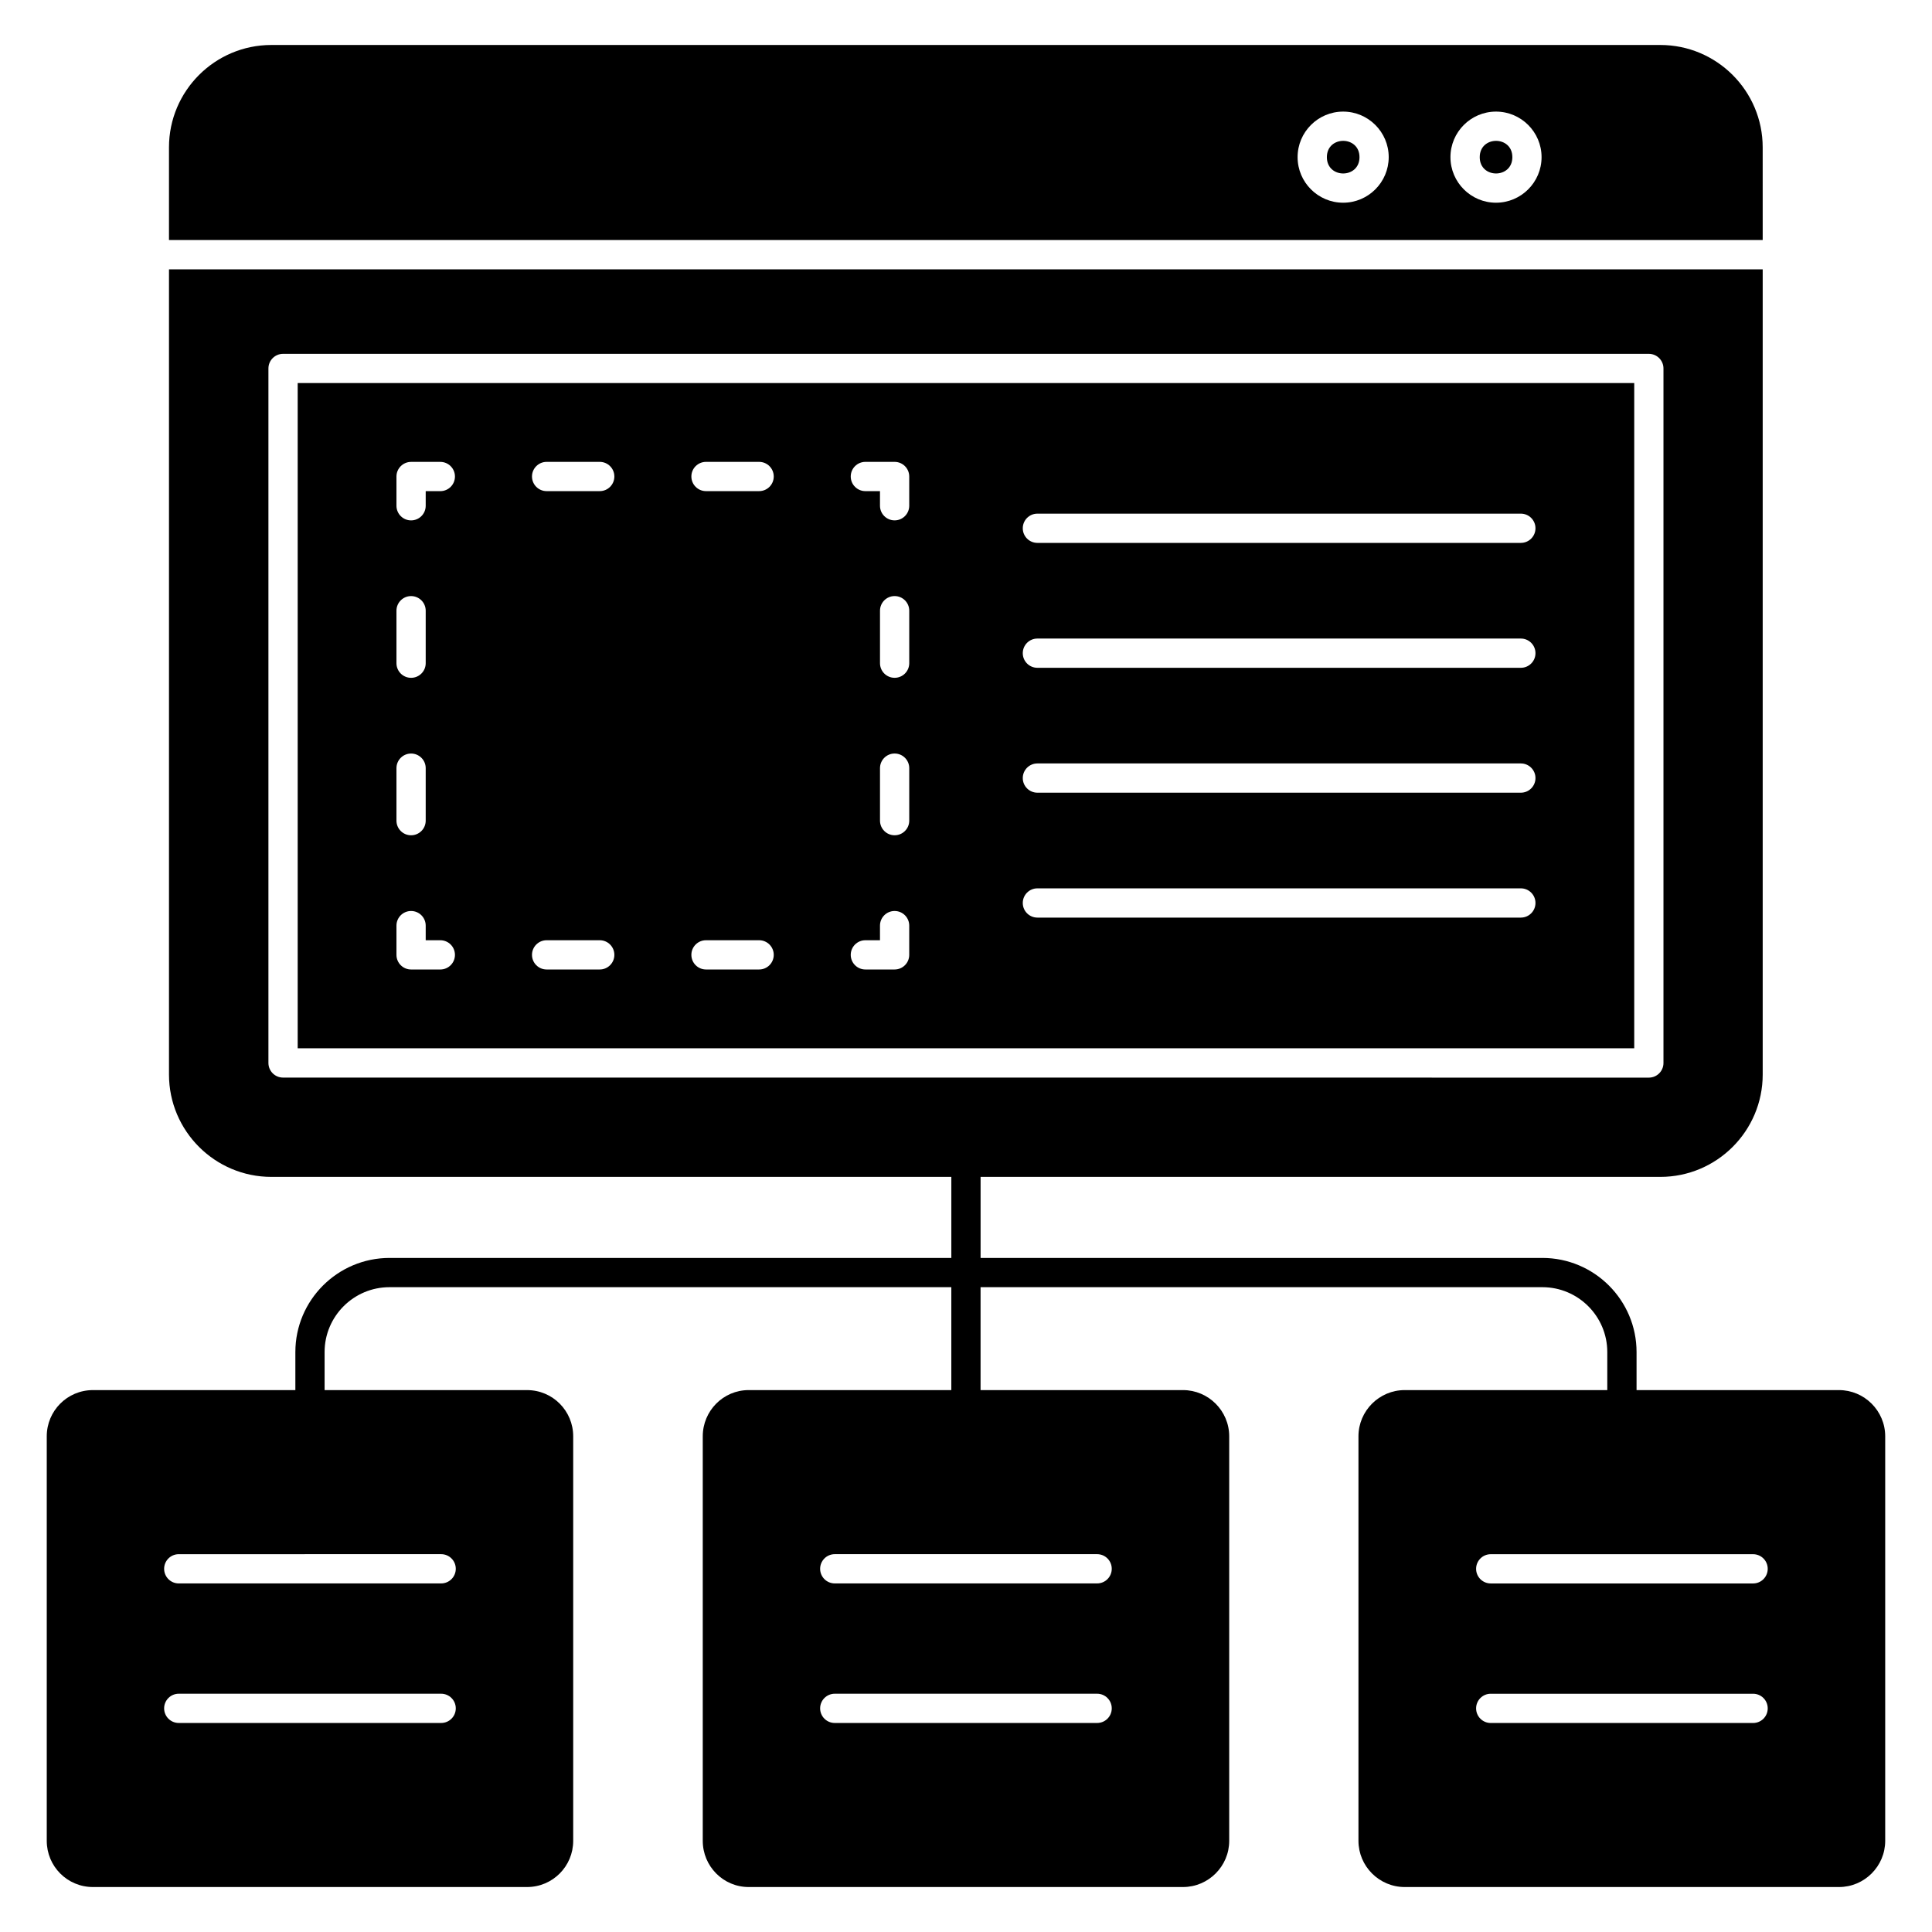
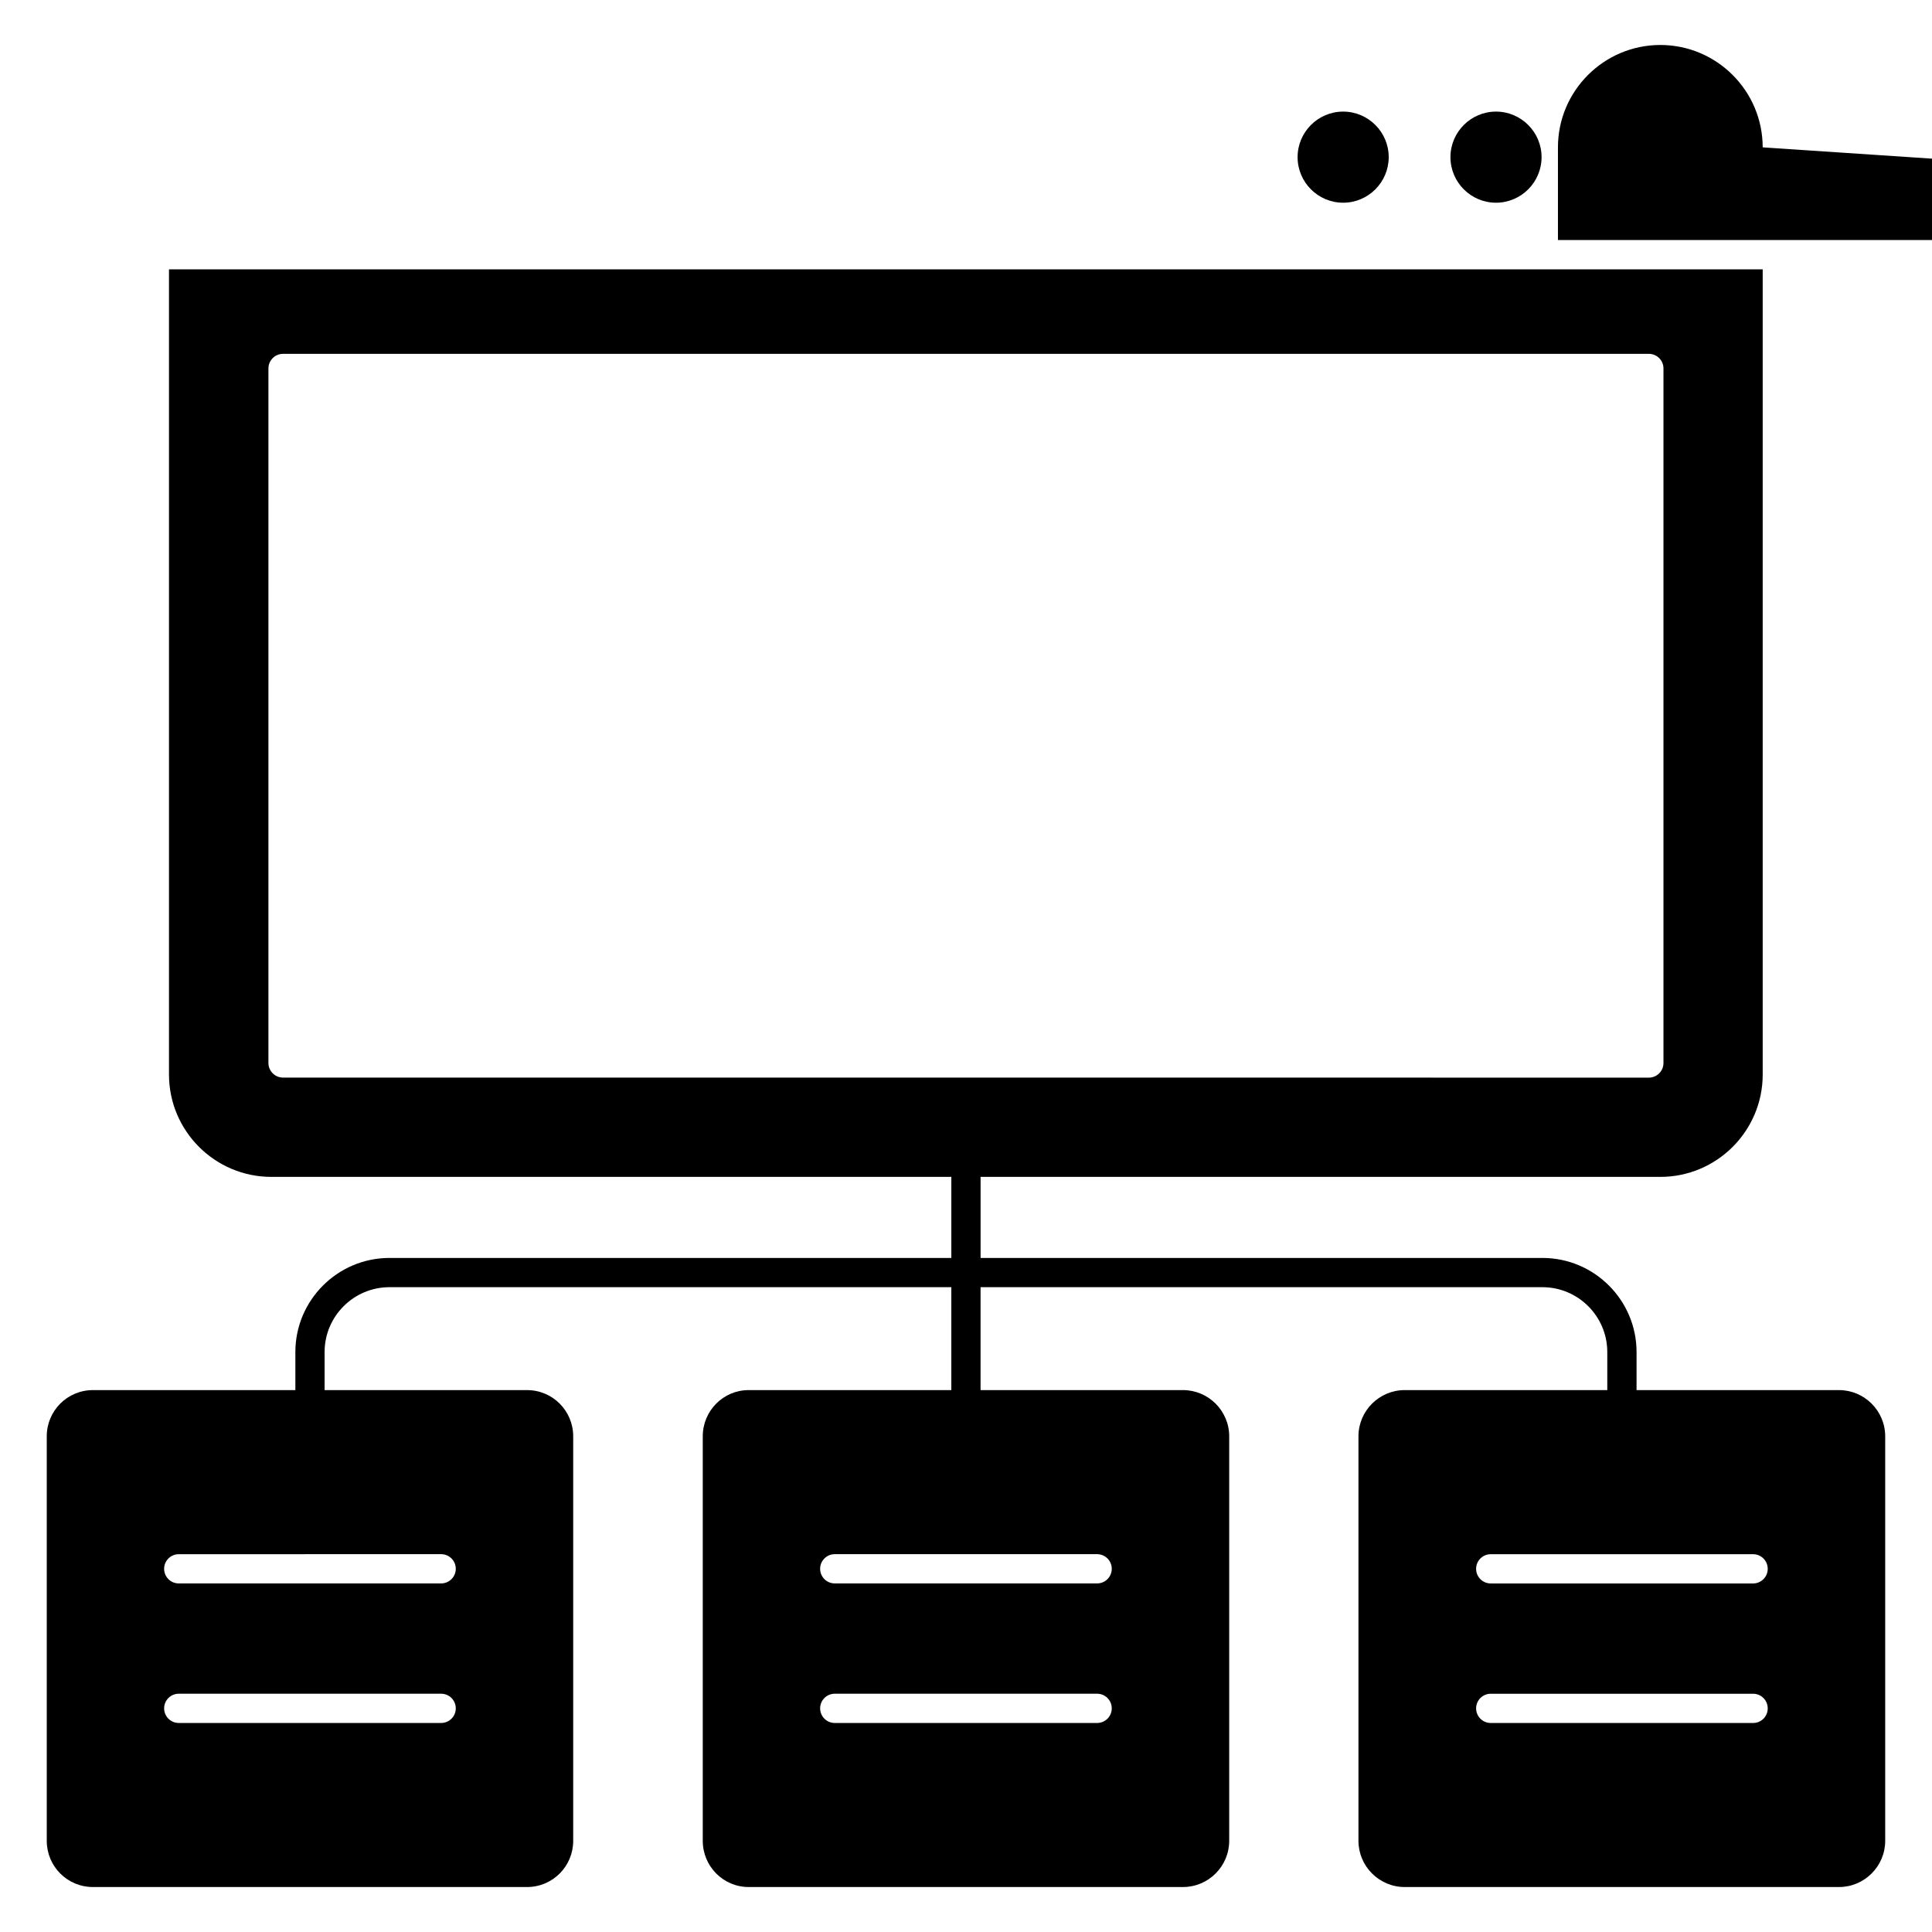
<svg xmlns="http://www.w3.org/2000/svg" fill="#000000" width="800px" height="800px" version="1.1" viewBox="144 144 512 512">
  <g>
    <path d="m631.36 512.39h-53.656v-10.078c0-13.754-11.195-24.945-24.949-24.945h-148.89v-21.48h180.14c14.961 0 27.129-12.168 27.129-27.129v-213.38h-422.35v213.38c0 14.961 12.168 27.129 27.129 27.129h180.2v21.48h-148.89c-13.754 0-24.949 11.191-24.949 24.945v10.078h-53.637c-6.82 0-12.246 5.504-12.246 12.246v107.2c0 6.742 5.426 12.246 12.246 12.246h115.02c6.82 0 12.246-5.504 12.246-12.246v-107.2c0-6.742-5.426-12.246-12.246-12.246h-53.637v-10.078c0-9.48 7.715-17.195 17.199-17.195h148.89v27.273h-53.703c-6.742 0-12.168 5.504-12.168 12.246v107.2c0 6.742 5.426 12.246 12.168 12.246h115.1c6.742 0 12.246-5.504 12.246-12.246v-107.2c0-6.742-5.504-12.246-12.246-12.246h-53.648v-27.273h148.89c9.484 0 17.199 7.715 17.199 17.195v10.078h-53.695c-6.742 0-12.246 5.504-12.246 12.246v107.2c0 6.742 5.504 12.246 12.246 12.246h115.1c6.742 0 12.246-5.504 12.246-12.246v-107.2c0-6.742-5.504-12.246-12.246-12.246zm-370.45 88.215h-69.539c-2.141 0-3.875-1.734-3.875-3.875 0-2.141 1.734-3.875 3.875-3.875h69.539c2.141 0 3.875 1.734 3.875 3.875 0 2.144-1.734 3.875-3.875 3.875zm0-44.734c2.141 0 3.875 1.734 3.875 3.875 0 2.141-1.734 3.875-3.875 3.875l-69.539 0.004c-2.141 0-3.875-1.734-3.875-3.875s1.734-3.875 3.875-3.875zm173.84 44.734h-69.531c-2.141 0-3.875-1.734-3.875-3.875 0-2.141 1.734-3.875 3.875-3.875h69.531c2.141 0 3.875 1.734 3.875 3.875 0 2.144-1.734 3.875-3.875 3.875zm0-44.734c2.141 0 3.875 1.734 3.875 3.875 0 2.141-1.734 3.875-3.875 3.875h-69.531c-2.141 0-3.875-1.734-3.875-3.875 0-2.141 1.734-3.875 3.875-3.875zm-215.74-126.3c-2.141 0-3.875-1.734-3.875-3.875v-184.05c0-2.141 1.734-3.875 3.875-3.875h361.95c2.141 0 3.875 1.734 3.875 3.875v184.06c0 2.141-1.734 3.875-3.875 3.875zm389.58 171.04h-69.531c-2.141 0-3.875-1.734-3.875-3.875 0-2.141 1.734-3.875 3.875-3.875h69.531c2.141 0 3.875 1.734 3.875 3.875 0 2.144-1.734 3.875-3.875 3.875zm0-36.98h-69.531c-2.141 0-3.875-1.734-3.875-3.875s1.734-3.875 3.875-3.875h69.531c2.141 0 3.875 1.734 3.875 3.875s-1.734 3.875-3.875 3.875z" />
    <path d="m544.79 185.65c0 5.762-8.645 5.762-8.645 0 0-5.762 8.645-5.762 8.645 0" />
-     <path d="m504.28 185.65c0 5.762-8.645 5.762-8.645 0 0-5.762 8.645-5.762 8.645 0" />
-     <path d="m611.13 183.05c0-14.961-12.168-27.129-27.129-27.129h-368.09c-14.961 0-27.129 12.168-27.129 27.129v24.566h422.35zm-111.18 14.672c-6.652 0-12.074-5.414-12.074-12.074 0-6.656 5.418-12.074 12.074-12.074 6.652 0 12.074 5.414 12.074 12.074-0.004 6.656-5.422 12.074-12.074 12.074zm40.508 0c-6.652 0-12.074-5.414-12.074-12.074 0-6.656 5.418-12.074 12.074-12.074 6.652 0 12.074 5.414 12.074 12.074 0 6.656-5.422 12.074-12.074 12.074z" />
-     <path d="m222.89 421.81h354.2v-176.3h-354.2zm162.07-60.332c0 2.141-1.734 3.875-3.875 3.875s-3.875-1.734-3.875-3.875v-13.91c0-2.141 1.734-3.875 3.875-3.875s3.875 1.734 3.875 3.875zm0-41.727c0 2.141-1.734 3.875-3.875 3.875s-3.875-1.734-3.875-3.875v-13.91c0-2.141 1.734-3.875 3.875-3.875s3.875 1.734 3.875 3.875zm33.961-39.629h128.12c2.141 0 3.875 1.734 3.875 3.875s-1.734 3.875-3.875 3.875h-128.12c-2.141 0-3.875-1.734-3.875-3.875s1.734-3.875 3.875-3.875zm0 33.102h128.12c2.141 0 3.875 1.734 3.875 3.875 0 2.141-1.734 3.875-3.875 3.875h-128.12c-2.141 0-3.875-1.734-3.875-3.875 0-2.144 1.734-3.875 3.875-3.875zm0 33.098h128.12c2.141 0 3.875 1.734 3.875 3.875s-1.734 3.875-3.875 3.875h-128.12c-2.141 0-3.875-1.734-3.875-3.875s1.734-3.875 3.875-3.875zm0 33.102h128.12c2.141 0 3.875 1.734 3.875 3.875s-1.734 3.875-3.875 3.875h-128.12c-2.141 0-3.875-1.734-3.875-3.875s1.734-3.875 3.875-3.875zm-45.59-113.02h7.75c2.141 0 3.875 1.734 3.875 3.875v7.75c0 2.141-1.734 3.875-3.875 3.875s-3.875-1.734-3.875-3.875v-3.875h-3.875c-2.141 0-3.875-1.734-3.875-3.875 0-2.144 1.734-3.875 3.875-3.875zm0 126.77h3.875v-3.875c0-2.141 1.734-3.875 3.875-3.875s3.875 1.734 3.875 3.875v7.75c0 2.141-1.734 3.875-3.875 3.875h-7.75c-2.141 0-3.875-1.734-3.875-3.875s1.734-3.875 3.875-3.875zm-42.234-126.77h14.078c2.141 0 3.875 1.734 3.875 3.875s-1.734 3.875-3.875 3.875h-14.078c-2.141 0-3.875-1.734-3.875-3.875-0.004-2.144 1.73-3.875 3.875-3.875zm0 126.77h14.078c2.141 0 3.875 1.734 3.875 3.875s-1.734 3.875-3.875 3.875h-14.078c-2.141 0-3.875-1.734-3.875-3.875-0.004-2.141 1.73-3.875 3.875-3.875zm-42.238-126.77h14.078c2.141 0 3.875 1.734 3.875 3.875s-1.734 3.875-3.875 3.875h-14.078c-2.141 0-3.875-1.734-3.875-3.875 0-2.144 1.734-3.875 3.875-3.875zm0 126.77h14.078c2.141 0 3.875 1.734 3.875 3.875s-1.734 3.875-3.875 3.875h-14.078c-2.141 0-3.875-1.734-3.875-3.875s1.734-3.875 3.875-3.875zm-39.793-122.89c0-2.141 1.734-3.875 3.875-3.875h7.75c2.141 0 3.875 1.734 3.875 3.875s-1.734 3.875-3.875 3.875h-3.875v3.875c0 2.141-1.734 3.875-3.875 3.875s-3.875-1.734-3.875-3.875zm0 35.562c0-2.141 1.734-3.875 3.875-3.875s3.875 1.734 3.875 3.875v13.91c0 2.141-1.734 3.875-3.875 3.875s-3.875-1.734-3.875-3.875zm0 41.727c0-2.141 1.734-3.875 3.875-3.875s3.875 1.734 3.875 3.875v13.91c0 2.141-1.734 3.875-3.875 3.875s-3.875-1.734-3.875-3.875zm0 41.727c0-2.141 1.734-3.875 3.875-3.875s3.875 1.734 3.875 3.875v3.875h3.875c2.141 0 3.875 1.734 3.875 3.875s-1.734 3.875-3.875 3.875h-7.75c-2.141 0-3.875-1.734-3.875-3.875z" />
+     <path d="m611.13 183.05c0-14.961-12.168-27.129-27.129-27.129c-14.961 0-27.129 12.168-27.129 27.129v24.566h422.35zm-111.18 14.672c-6.652 0-12.074-5.414-12.074-12.074 0-6.656 5.418-12.074 12.074-12.074 6.652 0 12.074 5.414 12.074 12.074-0.004 6.656-5.422 12.074-12.074 12.074zm40.508 0c-6.652 0-12.074-5.414-12.074-12.074 0-6.656 5.418-12.074 12.074-12.074 6.652 0 12.074 5.414 12.074 12.074 0 6.656-5.422 12.074-12.074 12.074z" />
  </g>
</svg>